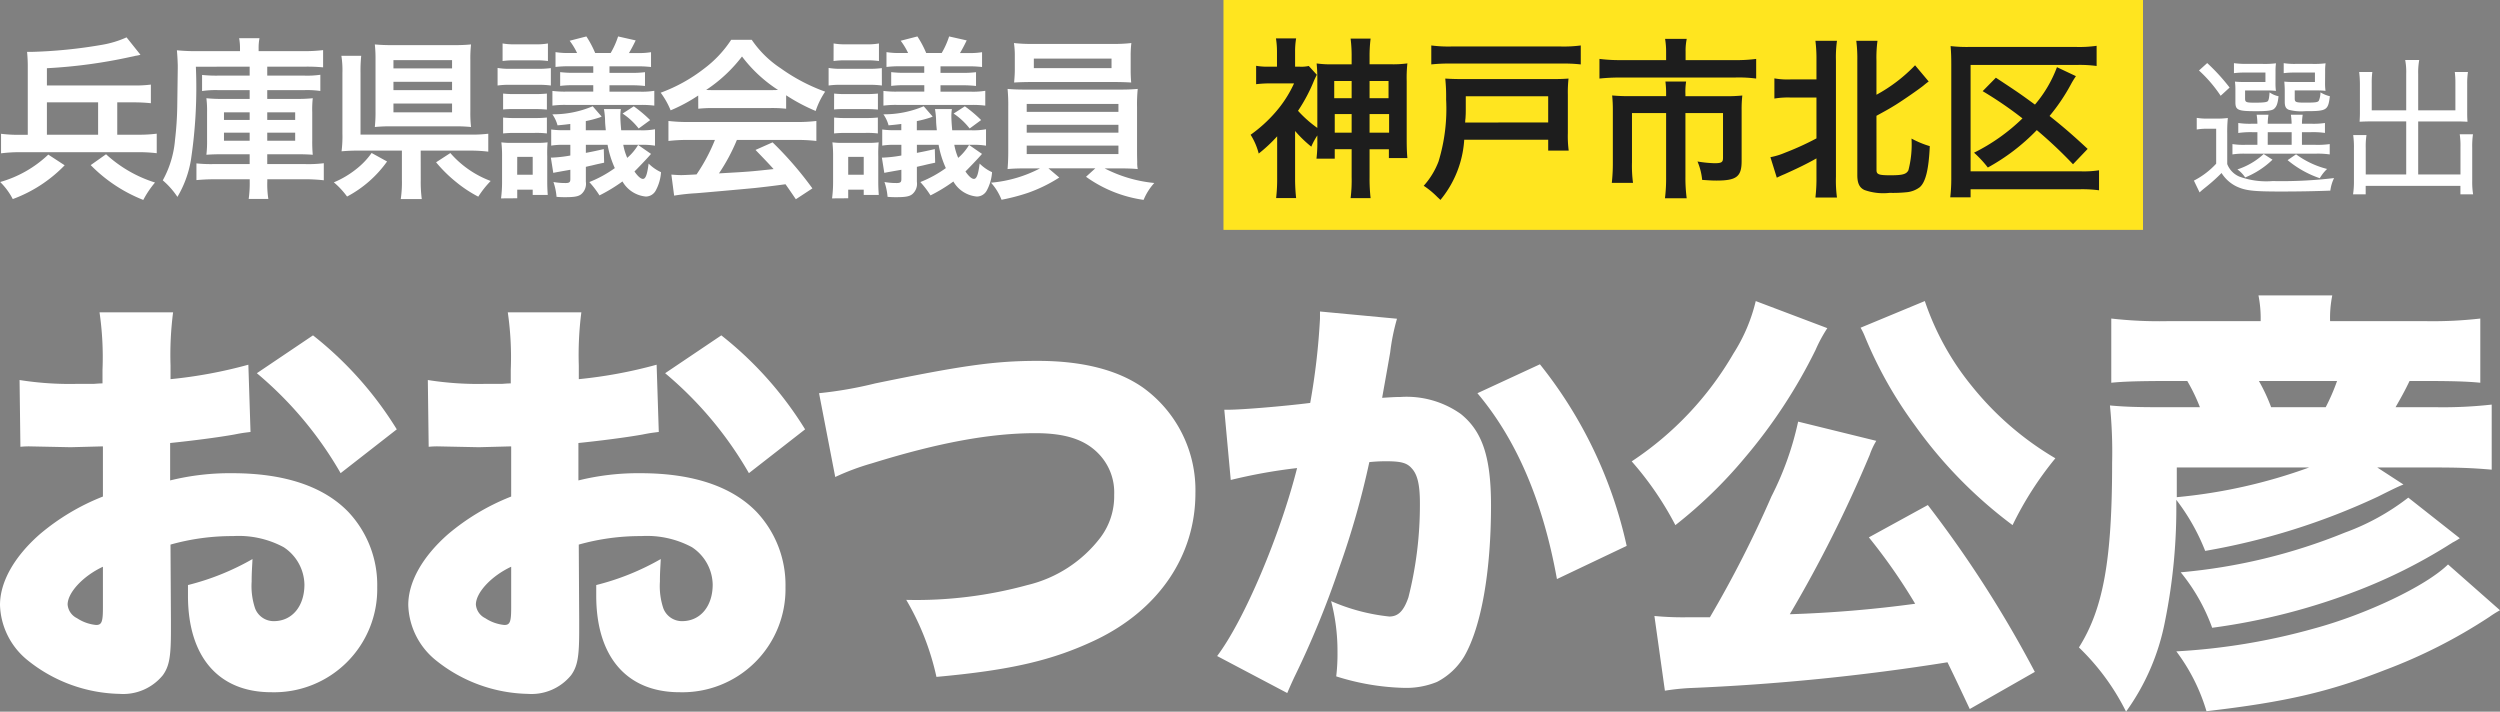
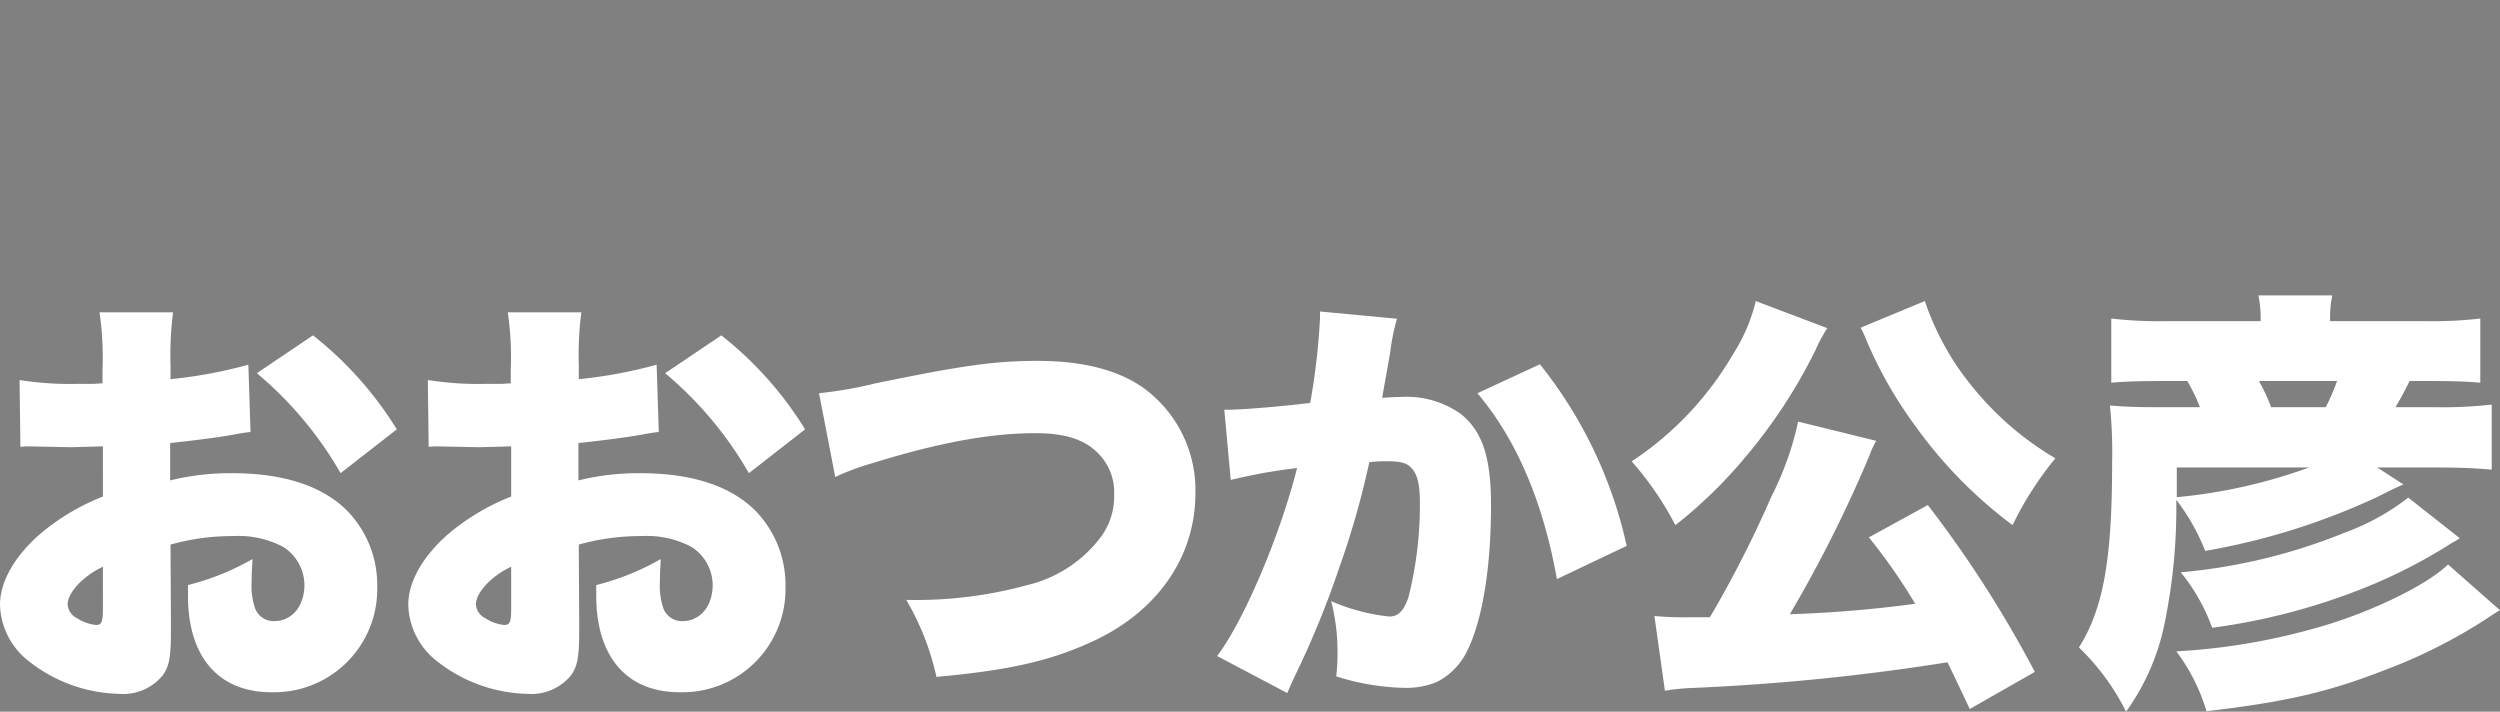
<svg xmlns="http://www.w3.org/2000/svg" width="217.506" height="61.914" viewBox="0 0 217.506 61.914">
  <rect x="0" y="0" width="217.506" height="61.914" fill="#808080" stroke="none" />
  <g id="グループ_41403" data-name="グループ 41403" transform="translate(-21.554 -7908.62)">
    <g id="グループ_41388" data-name="グループ 41388" transform="translate(20 7909)">
      <g id="グループ_40749" data-name="グループ 40749" transform="translate(0 0)">
        <path id="パス_9" data-name="パス 9" d="M23.162-26.27a40.249,40.249,0,0,1-6.771,1.258V-26.2a29.121,29.121,0,0,1,.222-4.625h-6.4a27.141,27.141,0,0,1,.259,5v1.184c-.222,0-.222,0-.74.037H8.325a27.962,27.962,0,0,1-5.069-.333l.074,5.809a7.291,7.291,0,0,1,.777-.037l3.589.074,2.812-.074V-14.8A19.543,19.543,0,0,0,5-11.507C2.775-9.546,1.554-7.363,1.554-5.365A6.421,6.421,0,0,0,3.959-.555a13.166,13.166,0,0,0,7.992,2.923A4.448,4.448,0,0,0,15.725.74c.555-.777.7-1.591.7-3.848V-4.07l-.037-6.549a19.738,19.738,0,0,1,5.439-.74,8.269,8.269,0,0,1,4.4.962,3.974,3.974,0,0,1,1.813,3.256c0,1.887-1.073,3.182-2.664,3.182a1.73,1.73,0,0,1-1.628-1.11,6.1,6.1,0,0,1-.3-2.331c0-.777.037-1.184.074-1.961A22,22,0,0,1,17.908-7.1v.925c0,5.328,2.664,8.4,7.252,8.4a8.97,8.97,0,0,0,9.213-9.139,9.264,9.264,0,0,0-2.516-6.549c-2.146-2.22-5.55-3.367-10.1-3.367a21.665,21.665,0,0,0-5.4.629v-3.256c1.813-.185,4.144-.481,5.587-.74.74-.148.851-.148,1.406-.222ZM10.508-5.106c0,1.221-.111,1.48-.592,1.48a3.636,3.636,0,0,1-1.665-.592A1.451,1.451,0,0,1,7.437-5.4c0-1.036,1.332-2.479,3.071-3.293Zm25.567-15.54a31.289,31.289,0,0,0-7.289-8.177L23.9-25.53a32.251,32.251,0,0,1,7.289,8.695ZM58.682-26.27a40.249,40.249,0,0,1-6.771,1.258V-26.2a29.121,29.121,0,0,1,.222-4.625h-6.4a27.141,27.141,0,0,1,.259,5v1.184c-.222,0-.222,0-.74.037H43.845a27.962,27.962,0,0,1-5.069-.333l.074,5.809a7.291,7.291,0,0,1,.777-.037l3.589.074,2.812-.074V-14.8a19.543,19.543,0,0,0-5.513,3.293c-2.22,1.961-3.441,4.144-3.441,6.142a6.421,6.421,0,0,0,2.4,4.81,13.166,13.166,0,0,0,7.992,2.923A4.448,4.448,0,0,0,51.245.74c.555-.777.7-1.591.7-3.848V-4.07l-.037-6.549a19.738,19.738,0,0,1,5.439-.74,8.269,8.269,0,0,1,4.4.962,3.974,3.974,0,0,1,1.813,3.256c0,1.887-1.073,3.182-2.664,3.182a1.73,1.73,0,0,1-1.628-1.11,6.1,6.1,0,0,1-.3-2.331c0-.777.037-1.184.074-1.961A22,22,0,0,1,53.428-7.1v.925c0,5.328,2.664,8.4,7.252,8.4a8.97,8.97,0,0,0,9.213-9.139,9.264,9.264,0,0,0-2.516-6.549c-2.146-2.22-5.55-3.367-10.1-3.367a21.665,21.665,0,0,0-5.4.629v-3.256c1.813-.185,4.144-.481,5.587-.74.74-.148.851-.148,1.406-.222ZM46.028-5.106c0,1.221-.111,1.48-.592,1.48a3.636,3.636,0,0,1-1.665-.592A1.451,1.451,0,0,1,42.957-5.4c0-1.036,1.332-2.479,3.071-3.293ZM71.6-20.646a31.289,31.289,0,0,0-7.289-8.177L59.422-25.53a32.251,32.251,0,0,1,7.289,8.695ZM74.222-16.5A21.06,21.06,0,0,1,77.4-17.686c5.846-1.813,10.323-2.627,14.245-2.627,2.59,0,4.292.555,5.476,1.776a4.824,4.824,0,0,1,1.369,3.589,5.975,5.975,0,0,1-1.184,3.7A11.279,11.279,0,0,1,90.946-7.1,36.6,36.6,0,0,1,80.4-5.809a22.8,22.8,0,0,1,2.627,6.7C89.54.3,93.166-.555,96.9-2.331c5.476-2.627,8.658-7.326,8.658-12.765a10.991,10.991,0,0,0-4.551-9.176c-2.22-1.554-5.291-2.331-9.176-2.331-3.737,0-6.586.407-14.134,1.961a34.839,34.839,0,0,1-4.884.851Zm34.41.259a46.037,46.037,0,0,1,5.772-1.036c-1.48,5.846-4.588,13.209-6.956,16.354l6.1,3.219c.222-.518.3-.7.592-1.332a79.887,79.887,0,0,0,3.922-9.546,73.366,73.366,0,0,0,2.627-9.213,13.434,13.434,0,0,1,1.48-.074c1.295,0,1.813.148,2.22.629.481.518.7,1.406.7,3a32.692,32.692,0,0,1-1,8.214c-.407,1.184-.888,1.665-1.665,1.665A17.056,17.056,0,0,1,117.364-5.7a17.092,17.092,0,0,1,.555,4.4,16.508,16.508,0,0,1-.111,2.146,21.139,21.139,0,0,0,5.883,1,7.067,7.067,0,0,0,2.886-.518,5.944,5.944,0,0,0,2.368-2.22c1.48-2.553,2.331-7.363,2.331-13.135,0-4.181-.74-6.438-2.627-7.955a8.151,8.151,0,0,0-5.254-1.48c-.518,0-.962.037-1.591.074.148-.851.407-2.257.7-3.959a18.241,18.241,0,0,1,.592-2.923l-6.7-.629v.629a58.979,58.979,0,0,1-.851,7.326c-2.4.3-5.957.592-7.141.592h-.333Zm21.46-7.548c3.4,4.033,5.7,9.4,6.919,16.169l6.068-2.886a38.493,38.493,0,0,0-7.548-15.8Z" transform="translate(0 57.62)" fill="#fff" />
        <path id="パス_10" data-name="パス 10" d="M49.59.456A100.688,100.688,0,0,0,40.28-14.06l-5.13,2.812a49.236,49.236,0,0,1,4.028,5.776,105.561,105.561,0,0,1-10.906.912,114.364,114.364,0,0,0,6.954-13.87,6.149,6.149,0,0,1,.57-1.216l-6.8-1.672a26.64,26.64,0,0,1-2.318,6.5A98.544,98.544,0,0,1,21.318-4.294H19.266a26.253,26.253,0,0,1-2.774-.114l.912,6.5a20.218,20.218,0,0,1,2.128-.228A192.227,192.227,0,0,0,41.99-.38c.722,1.482.988,2.052,1.938,4.066ZM25.308-31.806a14.832,14.832,0,0,1-1.938,4.56,28.159,28.159,0,0,1-8.854,9.386,27.776,27.776,0,0,1,3.8,5.548,39.816,39.816,0,0,0,6-5.814,45.584,45.584,0,0,0,6.194-9.424,12.621,12.621,0,0,1,1.026-1.9Zm9.12,2.318a5.613,5.613,0,0,1,.342.684,36.222,36.222,0,0,0,4.37,7.79,39.141,39.141,0,0,0,8.512,8.7,29.228,29.228,0,0,1,3.724-5.814,26.559,26.559,0,0,1-7.258-6.27,23.629,23.629,0,0,1-4.1-7.41Zm26.638-.57a36.712,36.712,0,0,1-4.826-.228V-24.7c1.064-.114,2.7-.152,4.788-.152h1.824a15.639,15.639,0,0,1,1.1,2.28h-3.42c-2.052,0-3.154-.038-4.408-.152a40.379,40.379,0,0,1,.19,4.978c0,8.436-.76,12.692-2.888,16.074a20.273,20.273,0,0,1,4.1,5.586,19.782,19.782,0,0,0,3.382-7.828,49.719,49.719,0,0,0,.988-10.6A18.17,18.17,0,0,1,64.41-10.07a59.1,59.1,0,0,0,15.01-4.712c1.064-.532,1.824-.912,2.242-1.064l-2.28-1.482h4.864c2.128,0,3.344.038,5.092.19V-22.8a38.2,38.2,0,0,1-4.864.228h-3.5c.456-.8.8-1.406,1.216-2.28h1.52c2.052,0,3.534.038,4.636.152v-5.586a36.193,36.193,0,0,1-4.636.228H75.278a9.867,9.867,0,0,1,.19-2.242H69.046a10.281,10.281,0,0,1,.19,2.242Zm9.082,7.486a15.34,15.34,0,0,0-1.064-2.28h6.8a17.9,17.9,0,0,1-.988,2.28Zm3.306,5.244A46.134,46.134,0,0,1,61.94-14.744v-2.584ZM85.538-8.892c-1.938,1.9-7.182,4.37-11.7,5.586A55.362,55.362,0,0,1,61.9-1.33a16.388,16.388,0,0,1,2.622,5.206C71.4,3.078,75.164,2.2,80.028.3a45.651,45.651,0,0,0,9.12-4.636,9.179,9.179,0,0,1,.912-.57ZM82.08-14.706a20.275,20.275,0,0,1-5.51,3.04A49.364,49.364,0,0,1,62.282-8.208a16.364,16.364,0,0,1,2.736,4.826A55.389,55.389,0,0,0,77.748-6.65,46.017,46.017,0,0,0,85.5-10.526c.228-.152.38-.228.418-.266a5.831,5.831,0,0,0,.646-.38Z" transform="translate(129 57.62)" fill="#fff" />
-         <path id="パス_6" data-name="パス 6" d="M10.755-4.275v-2.82h1.38a14.331,14.331,0,0,1,1.545.075V-8.64a10.754,10.754,0,0,1-1.545.075h-7.5v-1.5a44.691,44.691,0,0,0,7.305-.99q.247-.045.4-.09a2.6,2.6,0,0,0,.435-.09L11.565-12.75A8.745,8.745,0,0,1,9.42-12.1a42.277,42.277,0,0,1-6.15.615H2.91a12.813,12.813,0,0,1,.06,1.38v5.835H2.28a12.253,12.253,0,0,1-1.635-.09v1.7A13.068,13.068,0,0,1,2.28-2.76H12.555a13.068,13.068,0,0,1,1.635.09v-1.7a11.944,11.944,0,0,1-1.635.09Zm-1.665,0H4.635v-2.82H9.09ZM4.755-2.55A10.03,10.03,0,0,1,.57-.165,5.827,5.827,0,0,1,1.665,1.32,12.071,12.071,0,0,0,6.18-1.62Zm3.69.915a13.155,13.155,0,0,0,4.575,3.03A8.364,8.364,0,0,1,14.04-.12,11.283,11.283,0,0,1,9.78-2.58ZM22.275-10.2v.78h-2.76a11.461,11.461,0,0,1-1.38-.06v1.4A8.174,8.174,0,0,1,19.5-8.16h2.775v.765h-2.31a12.053,12.053,0,0,1-1.455-.06,8.647,8.647,0,0,1,.06,1.215v2.415a9.73,9.73,0,0,1-.06,1.29c.405-.03.78-.045,1.44-.045h2.325v.855h-3.1a12.2,12.2,0,0,1-1.53-.06V-.33c.48-.045,1.02-.075,1.695-.075h2.94v.18a9.772,9.772,0,0,1-.09,1.53H23.9a8.128,8.128,0,0,1-.09-1.515V-.405H26.97a14.817,14.817,0,0,1,1.755.09V-1.8a10.85,10.85,0,0,1-1.665.075H23.805V-2.58h2.55c.66,0,1.02.015,1.41.045a12.212,12.212,0,0,1-.045-1.26V-6.21a9.1,9.1,0,0,1,.045-1.245,11.854,11.854,0,0,1-1.41.06h-2.55V-8.16H27.06a8.174,8.174,0,0,1,1.365.075v-1.41a8.065,8.065,0,0,1-1.365.075H23.805v-.78h3.24a14.454,14.454,0,0,1,1.62.06v-1.5a13.936,13.936,0,0,1-1.725.09H23.055v-.24a4.4,4.4,0,0,1,.075-.885H21.36a4.7,4.7,0,0,1,.075.87v.255H17.79a16.99,16.99,0,0,1-1.845-.075c.045.51.06.855.075,1.3v.24L15.975-6.7a28.666,28.666,0,0,1-.195,2.88,8.747,8.747,0,0,1-1.065,3.51,6.92,6.92,0,0,1,1.275,1.44,9.316,9.316,0,0,0,1.17-3.18,42.32,42.32,0,0,0,.435-8.145Zm0,3.975v.66H20.04v-.66Zm1.53,0h2.43v.66h-2.43Zm-1.53,1.77v.7H20.04v-.7Zm1.53,0h2.43v.7h-2.43Zm13.35,1.56h4.23a12.342,12.342,0,0,1,1.65.09v-1.56a11.863,11.863,0,0,1-1.665.075H31.92V-9.66a12.95,12.95,0,0,1,.06-1.485H30.255a8.045,8.045,0,0,1,.09,1.5V-4.41a10.461,10.461,0,0,1-.075,1.575,14.989,14.989,0,0,1,1.56-.06h3.69V-.36a9.708,9.708,0,0,1-.1,1.68h1.83a11.35,11.35,0,0,1-.09-1.68Zm4.32-7.875a11.346,11.346,0,0,1,.06-1.365,13.451,13.451,0,0,1-1.44.06h-5.4a14.733,14.733,0,0,1-1.53-.06,11.338,11.338,0,0,1,.06,1.32v4.47a12.064,12.064,0,0,1-.06,1.395,14.054,14.054,0,0,1,1.47-.06h5.43a13.513,13.513,0,0,1,1.47.06,11.346,11.346,0,0,1-.06-1.365Zm-6.69,0h5.1v.72h-5.1Zm0,1.89h5.1v.72h-5.1Zm0,1.89h5.1v.765h-5.1Zm-1.9,4.3a6.576,6.576,0,0,1-1.335,1.4,8.17,8.17,0,0,1-1.95,1.155A7.021,7.021,0,0,1,30.75,1.1,10.015,10.015,0,0,0,34.23-1.95Zm5.61.81a12.09,12.09,0,0,0,1.77,1.74A11.034,11.034,0,0,0,42.165,1.11a8.645,8.645,0,0,1,1.08-1.365,8.66,8.66,0,0,1-3.51-2.43ZM56.07-3.39a4.507,4.507,0,0,1-.945,1.125A5.128,5.128,0,0,1,54.78-3.4h1.485a6.721,6.721,0,0,1,1.275.075V-4.755a5.925,5.925,0,0,1-1.275.09H54.6c-.045-.48-.075-.96-.075-1.23a4.242,4.242,0,0,1,.045-.615H53.1a7.1,7.1,0,0,1,.1,1.125c.015.285.03.39.06.72h-1.74v-.8a9.879,9.879,0,0,0,1.2-.315l.18-.075-.78-.9a8.811,8.811,0,0,1-3.51.7,2.991,2.991,0,0,1,.45.96c.495-.045.78-.075,1.11-.12v.54H49.65a6.779,6.779,0,0,1-1.14-.06V-3.33A5.949,5.949,0,0,1,49.62-3.4h.555v.93a11.091,11.091,0,0,1-1.56.18H48.48L48.69-.96q.2-.045,1.485-.27v.825c0,.255-.09.33-.42.33a5.917,5.917,0,0,1-1.05-.09,5.291,5.291,0,0,1,.27,1.29,7.354,7.354,0,0,0,.75.03c.81,0,1.155-.06,1.41-.27a1.181,1.181,0,0,0,.39-1.065V-1.485c.315-.075.315-.075.525-.12.615-.15.72-.165,1.065-.24l-.03-1.185c-.645.15-1,.225-1.56.33v-.7h1.89a8.445,8.445,0,0,0,.63,2.025,10.163,10.163,0,0,1-2.22,1.215A7.967,7.967,0,0,1,52.71,1a14.157,14.157,0,0,0,2-1.215A2.62,2.62,0,0,0,56.745,1.1.984.984,0,0,0,57.6.585a3.869,3.869,0,0,0,.465-1.605,3.7,3.7,0,0,1-1.08-.75c-.12.945-.255,1.335-.495,1.335-.18,0-.435-.21-.735-.645.27-.27,1.1-1.125,1.44-1.53Zm-5.94-8a6.851,6.851,0,0,1-1.245-.075v1.29a10.168,10.168,0,0,1,1.245-.06h2.04v.57H50.505a9.209,9.209,0,0,1-1.215-.06v1.2a8.119,8.119,0,0,1,1.215-.06H52.17v.555H49.89a8.531,8.531,0,0,1-1.275-.06V-6.81a8.276,8.276,0,0,1,1.275-.06h6.315a8.794,8.794,0,0,1,1.275.06V-8.1a6.611,6.611,0,0,1-1.29.075H53.58V-8.58h1.875a9.969,9.969,0,0,1,1.215.06v-1.2a9.065,9.065,0,0,1-1.215.06H53.58v-.57h2.385a10.067,10.067,0,0,1,1.23.06v-1.29a6.571,6.571,0,0,1-1.23.075h-.69c.225-.375.39-.7.585-1.1l-1.53-.345a7.151,7.151,0,0,1-.645,1.44h-1.35a8.756,8.756,0,0,0-.765-1.44l-1.455.375a5.764,5.764,0,0,1,.645,1.065Zm-5.85.7a6.672,6.672,0,0,1,1.065-.06H47.16a6.793,6.793,0,0,1,1.065.06v-1.53a5.264,5.264,0,0,1-1.065.075H45.345a5.355,5.355,0,0,1-1.065-.075Zm4.2.615a7.82,7.82,0,0,1-1.17.06H44.955a5.664,5.664,0,0,1-1.11-.075v1.53a6.826,6.826,0,0,1,1.11-.06H47.37a7.44,7.44,0,0,1,1.11.06Zm-4.155,3.6A9.186,9.186,0,0,1,45.39-6.51h1.635a10.683,10.683,0,0,1,1.11.045V-7.86a10.1,10.1,0,0,1-1.11.045H45.39a8.667,8.667,0,0,1-1.065-.045Zm0,2.085a9.366,9.366,0,0,1,1.065-.045h1.635a7.552,7.552,0,0,1,1.11.045V-5.775a9.916,9.916,0,0,1-1.11.045H45.39a8.837,8.837,0,0,1-1.065-.045Zm1.23,5.64V.5H46.9V.96H48.21c-.03-.42-.045-.705-.045-1.215v-2.13a11.4,11.4,0,0,1,.03-1.23,7.077,7.077,0,0,1-1,.045H45.165a6.554,6.554,0,0,1-.99-.045,10.115,10.115,0,0,1,.06,1.26v2.13a10.962,10.962,0,0,1-.09,1.485Zm0-3.6H46.9V-.8h-1.35ZM54.72-6.12a5.877,5.877,0,0,1,1.4,1.3L57.12-5.55a11.626,11.626,0,0,0-1.425-1.2Zm6.585-.42a12,12,0,0,1,1.29-.06H67.6a11.394,11.394,0,0,1,1.35.06V-7.71A15.994,15.994,0,0,0,71.52-6.345a6.68,6.68,0,0,1,.825-1.68A15.855,15.855,0,0,1,68.49-10.05a9.11,9.11,0,0,1-2.535-2.49H64.17a9.877,9.877,0,0,1-2.37,2.52,14,14,0,0,1-3.765,2.085A6.967,6.967,0,0,1,58.9-6.4a14.114,14.114,0,0,0,2.4-1.29Zm1.3-1.62c-.27,0-.36,0-.615-.015a12.806,12.806,0,0,0,3.12-2.91,12.219,12.219,0,0,0,3.135,2.91c-.285.015-.42.015-.66.015Zm.15,4.335a15.532,15.532,0,0,1-1.6,3c-.765.045-1.215.06-1.32.06-.21,0-.465-.015-.87-.045l.24,1.83A17.837,17.837,0,0,1,61.14.81C61.74.765,64.71.5,66.195.36,66.75.3,67.65.2,68.895.03c.255.36.4.57.9,1.305L71.235.39A30.7,30.7,0,0,0,67.77-3.615l-1.485.66c.84.87,1.1,1.14,1.575,1.665-2.1.225-2.1.225-4.755.375a16.306,16.306,0,0,0,1.56-2.91h5.16a13.956,13.956,0,0,1,1.755.09v-1.74a14.123,14.123,0,0,1-1.755.09H60.48a14.733,14.733,0,0,1-1.77-.09v1.74a14.052,14.052,0,0,1,1.77-.09Zm22.11.435a4.507,4.507,0,0,1-.945,1.125A5.127,5.127,0,0,1,83.58-3.4h1.485a6.721,6.721,0,0,1,1.275.075V-4.755a5.925,5.925,0,0,1-1.275.09H83.4c-.045-.48-.075-.96-.075-1.23a4.241,4.241,0,0,1,.045-.615H81.9A7.1,7.1,0,0,1,82-5.385c.015.285.03.39.06.72h-1.74v-.8a9.879,9.879,0,0,0,1.2-.315l.18-.075-.78-.9a8.811,8.811,0,0,1-3.51.7,2.991,2.991,0,0,1,.45.96c.5-.045.78-.075,1.11-.12v.54H78.45a6.78,6.78,0,0,1-1.14-.06V-3.33A5.949,5.949,0,0,1,78.42-3.4h.555v.93a11.091,11.091,0,0,1-1.56.18H77.28L77.49-.96q.2-.045,1.485-.27v.825c0,.255-.09.33-.42.33a5.917,5.917,0,0,1-1.05-.09,5.291,5.291,0,0,1,.27,1.29,7.354,7.354,0,0,0,.75.03c.81,0,1.155-.06,1.41-.27a1.181,1.181,0,0,0,.39-1.065V-1.485c.315-.075.315-.075.525-.12.615-.15.72-.165,1.065-.24l-.03-1.185c-.645.15-1.005.225-1.56.33v-.7h1.89a8.445,8.445,0,0,0,.63,2.025,10.162,10.162,0,0,1-2.22,1.215A7.968,7.968,0,0,1,81.51,1,14.157,14.157,0,0,0,83.5-.21,2.62,2.62,0,0,0,85.545,1.1.984.984,0,0,0,86.4.585a3.869,3.869,0,0,0,.465-1.605,3.7,3.7,0,0,1-1.08-.75c-.12.945-.255,1.335-.5,1.335-.18,0-.435-.21-.735-.645.27-.27,1.1-1.125,1.44-1.53Zm-5.94-8a6.851,6.851,0,0,1-1.245-.075v1.29a10.168,10.168,0,0,1,1.245-.06h2.04v.57H79.305a9.209,9.209,0,0,1-1.215-.06v1.2a8.119,8.119,0,0,1,1.215-.06H80.97v.555H78.69a8.531,8.531,0,0,1-1.275-.06V-6.81a8.276,8.276,0,0,1,1.275-.06H85a8.793,8.793,0,0,1,1.275.06V-8.1a6.611,6.611,0,0,1-1.29.075H82.38V-8.58h1.875a9.969,9.969,0,0,1,1.215.06v-1.2a9.065,9.065,0,0,1-1.215.06H82.38v-.57h2.385a10.067,10.067,0,0,1,1.23.06v-1.29a6.571,6.571,0,0,1-1.23.075h-.69c.225-.375.39-.7.585-1.1l-1.53-.345a7.151,7.151,0,0,1-.645,1.44h-1.35a8.756,8.756,0,0,0-.765-1.44l-1.455.375a5.765,5.765,0,0,1,.645,1.065Zm-5.85.7a6.672,6.672,0,0,1,1.065-.06H75.96a6.793,6.793,0,0,1,1.065.06v-1.53a5.264,5.264,0,0,1-1.065.075H74.145a5.355,5.355,0,0,1-1.065-.075Zm4.2.615a7.82,7.82,0,0,1-1.17.06H73.755a5.664,5.664,0,0,1-1.11-.075v1.53a6.826,6.826,0,0,1,1.11-.06H76.17a7.44,7.44,0,0,1,1.11.06Zm-4.155,3.6A9.186,9.186,0,0,1,74.19-6.51h1.635a10.683,10.683,0,0,1,1.11.045V-7.86a10.1,10.1,0,0,1-1.11.045H74.19a8.667,8.667,0,0,1-1.065-.045Zm0,2.085a9.366,9.366,0,0,1,1.065-.045h1.635a7.552,7.552,0,0,1,1.11.045V-5.775a9.916,9.916,0,0,1-1.11.045H74.19a8.837,8.837,0,0,1-1.065-.045Zm1.23,5.64V.5h1.35V.96H77.01c-.03-.42-.045-.705-.045-1.215v-2.13A11.4,11.4,0,0,1,77-3.615a7.077,7.077,0,0,1-1.005.045H73.965a6.554,6.554,0,0,1-.99-.045,10.115,10.115,0,0,1,.06,1.26v2.13a10.962,10.962,0,0,1-.09,1.485Zm0-3.6h1.35V-.8h-1.35ZM83.52-6.12a5.877,5.877,0,0,1,1.395,1.3l1-.735A11.625,11.625,0,0,0,84.5-6.75Zm7.515,4.77a11.3,11.3,0,0,1-4.26,1.245A4.839,4.839,0,0,1,87.69,1.38a17.814,17.814,0,0,0,2.295-.6,13.052,13.052,0,0,0,2.73-1.335l-.945-.8h4.08l-.81.735a11.285,11.285,0,0,0,5.01,2.01,5.028,5.028,0,0,1,.93-1.47A11.9,11.9,0,0,1,96.66-1.35h1.2c.75,0,1.215.015,1.68.06a2.632,2.632,0,0,1-.045-.6c0-.06-.015-.39-.015-.975V-6.66a13.485,13.485,0,0,1,.06-1.605c-.525.045-.945.06-1.68.06H89.88c-.705,0-1.215-.015-1.665-.06a14.843,14.843,0,0,1,.06,1.605v3.795c0,.75-.03,1.2-.06,1.575.48-.045.915-.06,1.665-.06ZM89.88-6.96h7.98v.69H89.88Zm0,1.815h7.98v.69H89.88Zm0,1.815h7.98v.735H89.88Zm9.045-7.77a9.12,9.12,0,0,1,.06-1.155,13.037,13.037,0,0,1-1.695.075H90.48a13.291,13.291,0,0,1-1.71-.075,7.47,7.47,0,0,1,.075,1.155v1.155c0,.4-.03.75-.06,1.125.45-.03.975-.045,1.65-.045H97.35c.66,0,1.17.015,1.62.045-.03-.345-.045-.675-.045-1.125Zm-1.665.2v.825H90.5V-10.9Z" transform="translate(1 15.62)" fill="#fff" />
-         <path id="パス_8" data-name="パス 8" d="M5.954-4.5v1.1H4.9a6.156,6.156,0,0,1-1.118-.065v.9a6.23,6.23,0,0,1,1.131-.065h6.071a7.471,7.471,0,0,1,1.261.065v-.9a7.376,7.376,0,0,1-1.261.065H9.828V-4.5h.78a7.322,7.322,0,0,1,1.222.065V-5.3a6.61,6.61,0,0,1-1.2.065H9.828a6.064,6.064,0,0,1,.065-.78H8.866a5.862,5.862,0,0,1,.065.78H6.851a5.67,5.67,0,0,1,.065-.78H5.889a5.67,5.67,0,0,1,.065.78H5.5A6.688,6.688,0,0,1,4.29-5.3v.871A7.322,7.322,0,0,1,5.512-4.5Zm.9,0h2.08v1.1H6.851Zm.676-5.278a5.086,5.086,0,0,1,.039-.715,7.765,7.765,0,0,1-1.157.052H4.953a7.786,7.786,0,0,1-1.04-.065v.871a7.407,7.407,0,0,1,1.04-.052h1.7v.819H4.849A6.915,6.915,0,0,1,4-8.9a5.508,5.508,0,0,1,.039.741v1.04c0,.7.208.793,1.807.793.975,0,1.365-.052,1.547-.195.234-.208.325-.442.4-1.105a2.068,2.068,0,0,1-.78-.338c-.039.52-.078.676-.156.767-.1.091-.377.13-1.131.13s-.845-.039-.845-.364v-.7H6.747a7.69,7.69,0,0,1,.819.039,4.758,4.758,0,0,1-.039-.7Zm4.316,0a4.837,4.837,0,0,1,.039-.715,7.785,7.785,0,0,1-1.144.052H9.282a5.993,5.993,0,0,1-1.04-.065v.871a7.407,7.407,0,0,1,1.04-.052h1.677v.819H9.139A6.915,6.915,0,0,1,8.294-8.9c.026.325.039.585.039.767v.988c0,.4.091.6.364.7a4.226,4.226,0,0,0,1.417.117c1.885,0,1.989-.065,2.145-1.3a2.737,2.737,0,0,1-.819-.338,1.932,1.932,0,0,1-.13.7c-.078.169-.273.195-1.209.195-.806,0-.9-.039-.9-.364v-.7h1.859a7.69,7.69,0,0,1,.819.039,4.881,4.881,0,0,1-.039-.7ZM.871-9.867a11.766,11.766,0,0,1,1.885,2.2l.78-.715a16.977,16.977,0,0,0-1.95-2.132ZM6.5-2.6A6.161,6.161,0,0,1,4.212-1.261a2.6,2.6,0,0,1,.676.7A7.48,7.48,0,0,0,7.267-2.106Zm2.08.533a8.87,8.87,0,0,0,2.8,1.573,3.615,3.615,0,0,1,.637-.806,7.774,7.774,0,0,1-2.7-1.274ZM.676-4.732A5.116,5.116,0,0,1,1.612-4.8h.754v3.042A6.948,6.948,0,0,1,.429-.286L.923.741C1.131.546,1.17.52,1.586.182A14.44,14.44,0,0,0,2.834-.949a3.168,3.168,0,0,0,1.3,1.17c.78.364,1.443.442,3.835.442,1.6,0,2.99-.026,4.329-.078a3.533,3.533,0,0,1,.325-1.092,38.836,38.836,0,0,1-5.343.26,6.823,6.823,0,0,1-2.9-.39A1.934,1.934,0,0,1,3.328-1.729V-4.355A12.6,12.6,0,0,1,3.38-5.733a7.231,7.231,0,0,1-.975.052H1.69A5.5,5.5,0,0,1,.676-5.746ZM18.9-6.4h-3V-8.749a6.952,6.952,0,0,1,.052-.988H14.807a9.16,9.16,0,0,1,.065,1.053V-6.11c0,.221-.013.429-.026.7.325-.013.559-.026.845-.026H18.9V-.819H15.379V-3.133a6.515,6.515,0,0,1,.065-1.118H14.287a7.676,7.676,0,0,1,.065,1.183V-.234A7.18,7.18,0,0,1,14.274.91h1.1V.169h8.242V.91h1.105a6.74,6.74,0,0,1-.078-1.144v-2.9a7.473,7.473,0,0,1,.065-1.183H23.556a6.723,6.723,0,0,1,.065,1.105V-.819H19.942V-5.434H23.4c.273,0,.52.013.832.026-.013-.208-.026-.416-.026-.7v-2.6a6.705,6.705,0,0,1,.065-1.027H23.127a7.407,7.407,0,0,1,.052.962V-6.4H19.942V-9.568a6.012,6.012,0,0,1,.091-1.209H18.811A5.525,5.525,0,0,1,18.9-9.568Z" transform="translate(192 15.62)" fill="#fff" />
-         <rect id="長方形_4514" data-name="長方形 4514" width="80" height="20" transform="translate(108 -0.38)" fill="#ffe51f" />
-         <path id="パス_7" data-name="パス 7" d="M6.165-3.795a11.561,11.561,0,0,1-.075,1.6H7.68v-.825H9.15v2.43a12.557,12.557,0,0,1-.09,1.83H10.8A15.051,15.051,0,0,1,10.71-.6V-3.015h1.68v.765H14c-.045-.465-.06-.99-.06-1.65V-8.955a11.745,11.745,0,0,1,.06-1.53,9.33,9.33,0,0,1-1.53.075H10.71v-.63a12.079,12.079,0,0,1,.09-1.6H9.06a12.154,12.154,0,0,1,.09,1.59v.645H7.62a9.231,9.231,0,0,1-1.515-.075,14.189,14.189,0,0,1,.06,1.53v4.08A10.305,10.305,0,0,1,4.485-6.36a14.506,14.506,0,0,0,1.41-2.67c.12-.255.15-.315.225-.465l-.7-.765a2.967,2.967,0,0,1-.825.06H4.23v-1.29a6.748,6.748,0,0,1,.09-1.17H2.565a7.49,7.49,0,0,1,.09,1.155V-10.2h-.69A5.738,5.738,0,0,1,.84-10.275v1.6A10.352,10.352,0,0,1,2.1-8.745H4.14A10.286,10.286,0,0,1,2.5-6.21,12.211,12.211,0,0,1,.36-4.275,5.625,5.625,0,0,1,1.065-2.64,13.086,13.086,0,0,0,2.67-4.14v3.6a14.388,14.388,0,0,1-.09,1.77H4.32A15.455,15.455,0,0,1,4.23-.54V-4.605A10.4,10.4,0,0,0,5.64-3.24a5.609,5.609,0,0,1,.525-.975ZM9.15-8.955v1.5H7.635v-1.5Zm0,2.88v1.62H7.68v-1.62Zm1.56,1.62v-1.62h1.7v1.62Zm0-3v-1.5h1.65v1.5Zm18.375-4.59a11.257,11.257,0,0,1-1.74.09H17.82a11.489,11.489,0,0,1-1.74-.09v1.65a14.25,14.25,0,0,1,1.74-.075h9.525a13.379,13.379,0,0,1,1.74.075ZM26.25-3.84v.945h1.785A9.693,9.693,0,0,1,27.96-4.41V-7.77a11.109,11.109,0,0,1,.06-1.395c-.42.03-.75.045-1.38.045H18.87c-.7,0-1.095-.015-1.575-.045A15.143,15.143,0,0,1,17.37-7.35a15.659,15.659,0,0,1-.66,5.4A6.745,6.745,0,0,1,15.42.165a7.1,7.1,0,0,1,1.155.945c.06.06.165.15.3.285a9.1,9.1,0,0,0,2.07-5.235Zm-7.23-1.5a.922.922,0,0,0,.015-.21,2.446,2.446,0,0,0,.03-.345c.015-.195.015-.4.015-.63v-1.1h7.17v2.28Zm17.49-5.43H32.6a14.021,14.021,0,0,1-1.89-.105v1.71a17.065,17.065,0,0,1,1.845-.09h9.945a11.492,11.492,0,0,1,1.845.09v-1.71a13.162,13.162,0,0,1-1.89.105H38.205v-.75a4.935,4.935,0,0,1,.1-1.1H36.42a6.719,6.719,0,0,1,.09,1.11Zm0,3.135H33.36a15.425,15.425,0,0,1-1.545-.06,12,12,0,0,1,.06,1.29v4.56a15.555,15.555,0,0,1-.09,1.755H33.63a11.223,11.223,0,0,1-.09-1.77v-4.3h2.97v5.58a14.149,14.149,0,0,1-.1,1.83h1.89A13.767,13.767,0,0,1,38.19-.6V-6.165h3.27v3.9c0,.39-.135.465-.75.465a10.355,10.355,0,0,1-1.47-.15,5.374,5.374,0,0,1,.405,1.6c.615.045.9.06,1.245.06,1.755,0,2.19-.345,2.19-1.7V-6.4a10.8,10.8,0,0,1,.06-1.29,13.165,13.165,0,0,1-1.47.06H38.19v-.18a5.743,5.743,0,0,1,.06-1.095h-1.8a8.311,8.311,0,0,1,.06,1.095Zm13.08.12V-3.96a24.612,24.612,0,0,1-2.73,1.245,6.1,6.1,0,0,1-1.275.39L46.14-.54c.15-.075.4-.195.66-.3,1.065-.48,1.89-.87,2.79-1.38V-.63a14.024,14.024,0,0,1-.09,1.815h1.875a11.083,11.083,0,0,1-.09-1.8V-10.74a10.4,10.4,0,0,1,.09-1.71H49.5a12.711,12.711,0,0,1,.09,1.71v1.65H47.34a6.668,6.668,0,0,1-1.41-.09v1.755a7.194,7.194,0,0,1,1.41-.09Zm5.22,1.59c1.065-.585,1.065-.585,1.68-.96.69-.435,1.95-1.305,2.385-1.65.24-.2.33-.27.48-.375L58.17-10.32a13.744,13.744,0,0,1-3.36,2.565v-2.97a10.934,10.934,0,0,1,.09-1.725H53.055a12.208,12.208,0,0,1,.09,1.725v9.96c0,.7.18,1.095.63,1.3A4.9,4.9,0,0,0,55.95.78,11.9,11.9,0,0,0,57.48.72a2.236,2.236,0,0,0,1.1-.435c.51-.45.78-1.545.87-3.57a8.153,8.153,0,0,1-1.59-.66,8.934,8.934,0,0,1-.27,2.76c-.18.345-.51.435-1.56.435-1.02,0-1.215-.075-1.215-.45Zm18.375,2.88c-1.29-1.2-2.16-1.95-3.315-2.865a16.434,16.434,0,0,0,1.83-2.7,7.842,7.842,0,0,1,.465-.765l-1.65-.78A10.879,10.879,0,0,1,68.6-6.9c-1.38-1.005-1.4-1.02-3.4-2.34L64.05-8.07A33.4,33.4,0,0,1,67.515-5.7,16.666,16.666,0,0,1,63.3-2.715a9.569,9.569,0,0,1,1.2,1.29A17.829,17.829,0,0,0,68.76-4.68a38.486,38.486,0,0,1,3.15,2.97Zm.99,1.86a8.707,8.707,0,0,1-1.65.09H63V-10.35h9.21a11.239,11.239,0,0,1,1.755.09v-1.755a10.433,10.433,0,0,1-1.77.1H62.88a12.485,12.485,0,0,1-1.62-.075c.045.5.06.975.06,1.605V-.57a14.029,14.029,0,0,1-.09,1.74H63V.465h9.54a11.212,11.212,0,0,1,1.635.09Z" transform="translate(110 15.62)" fill="#1d1d1d" />
      </g>
    </g>
  </g>
</svg>